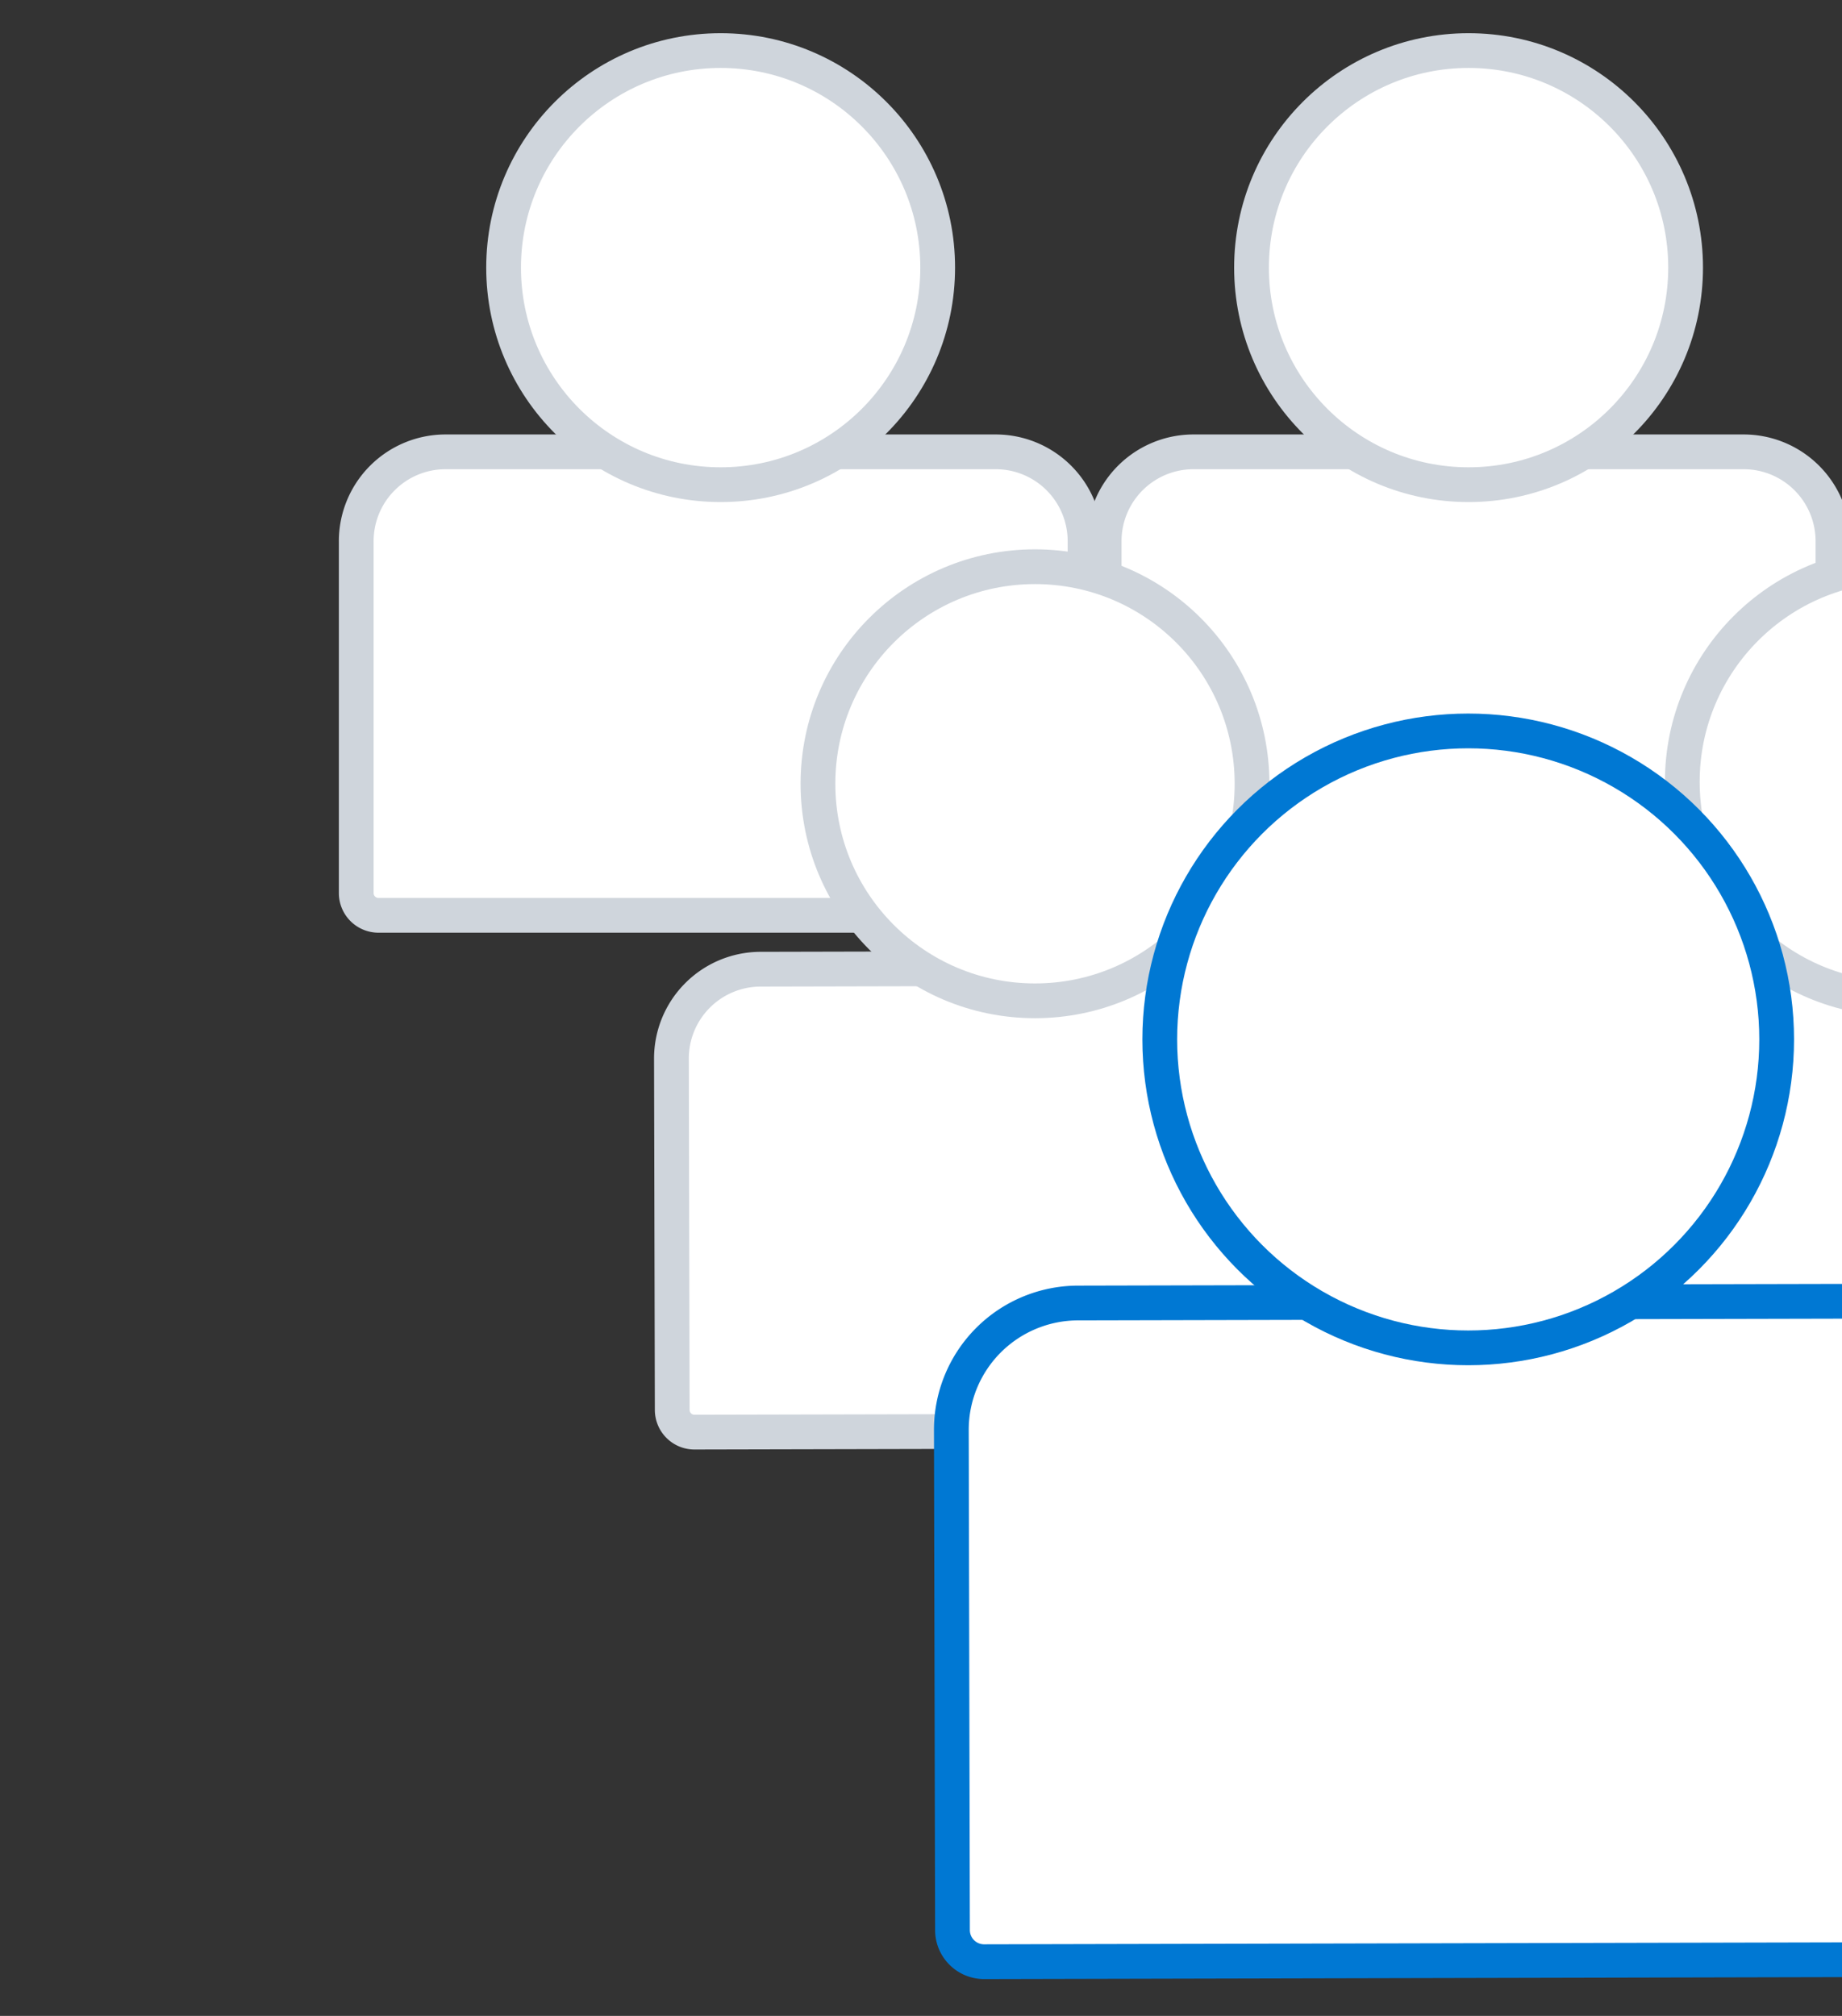
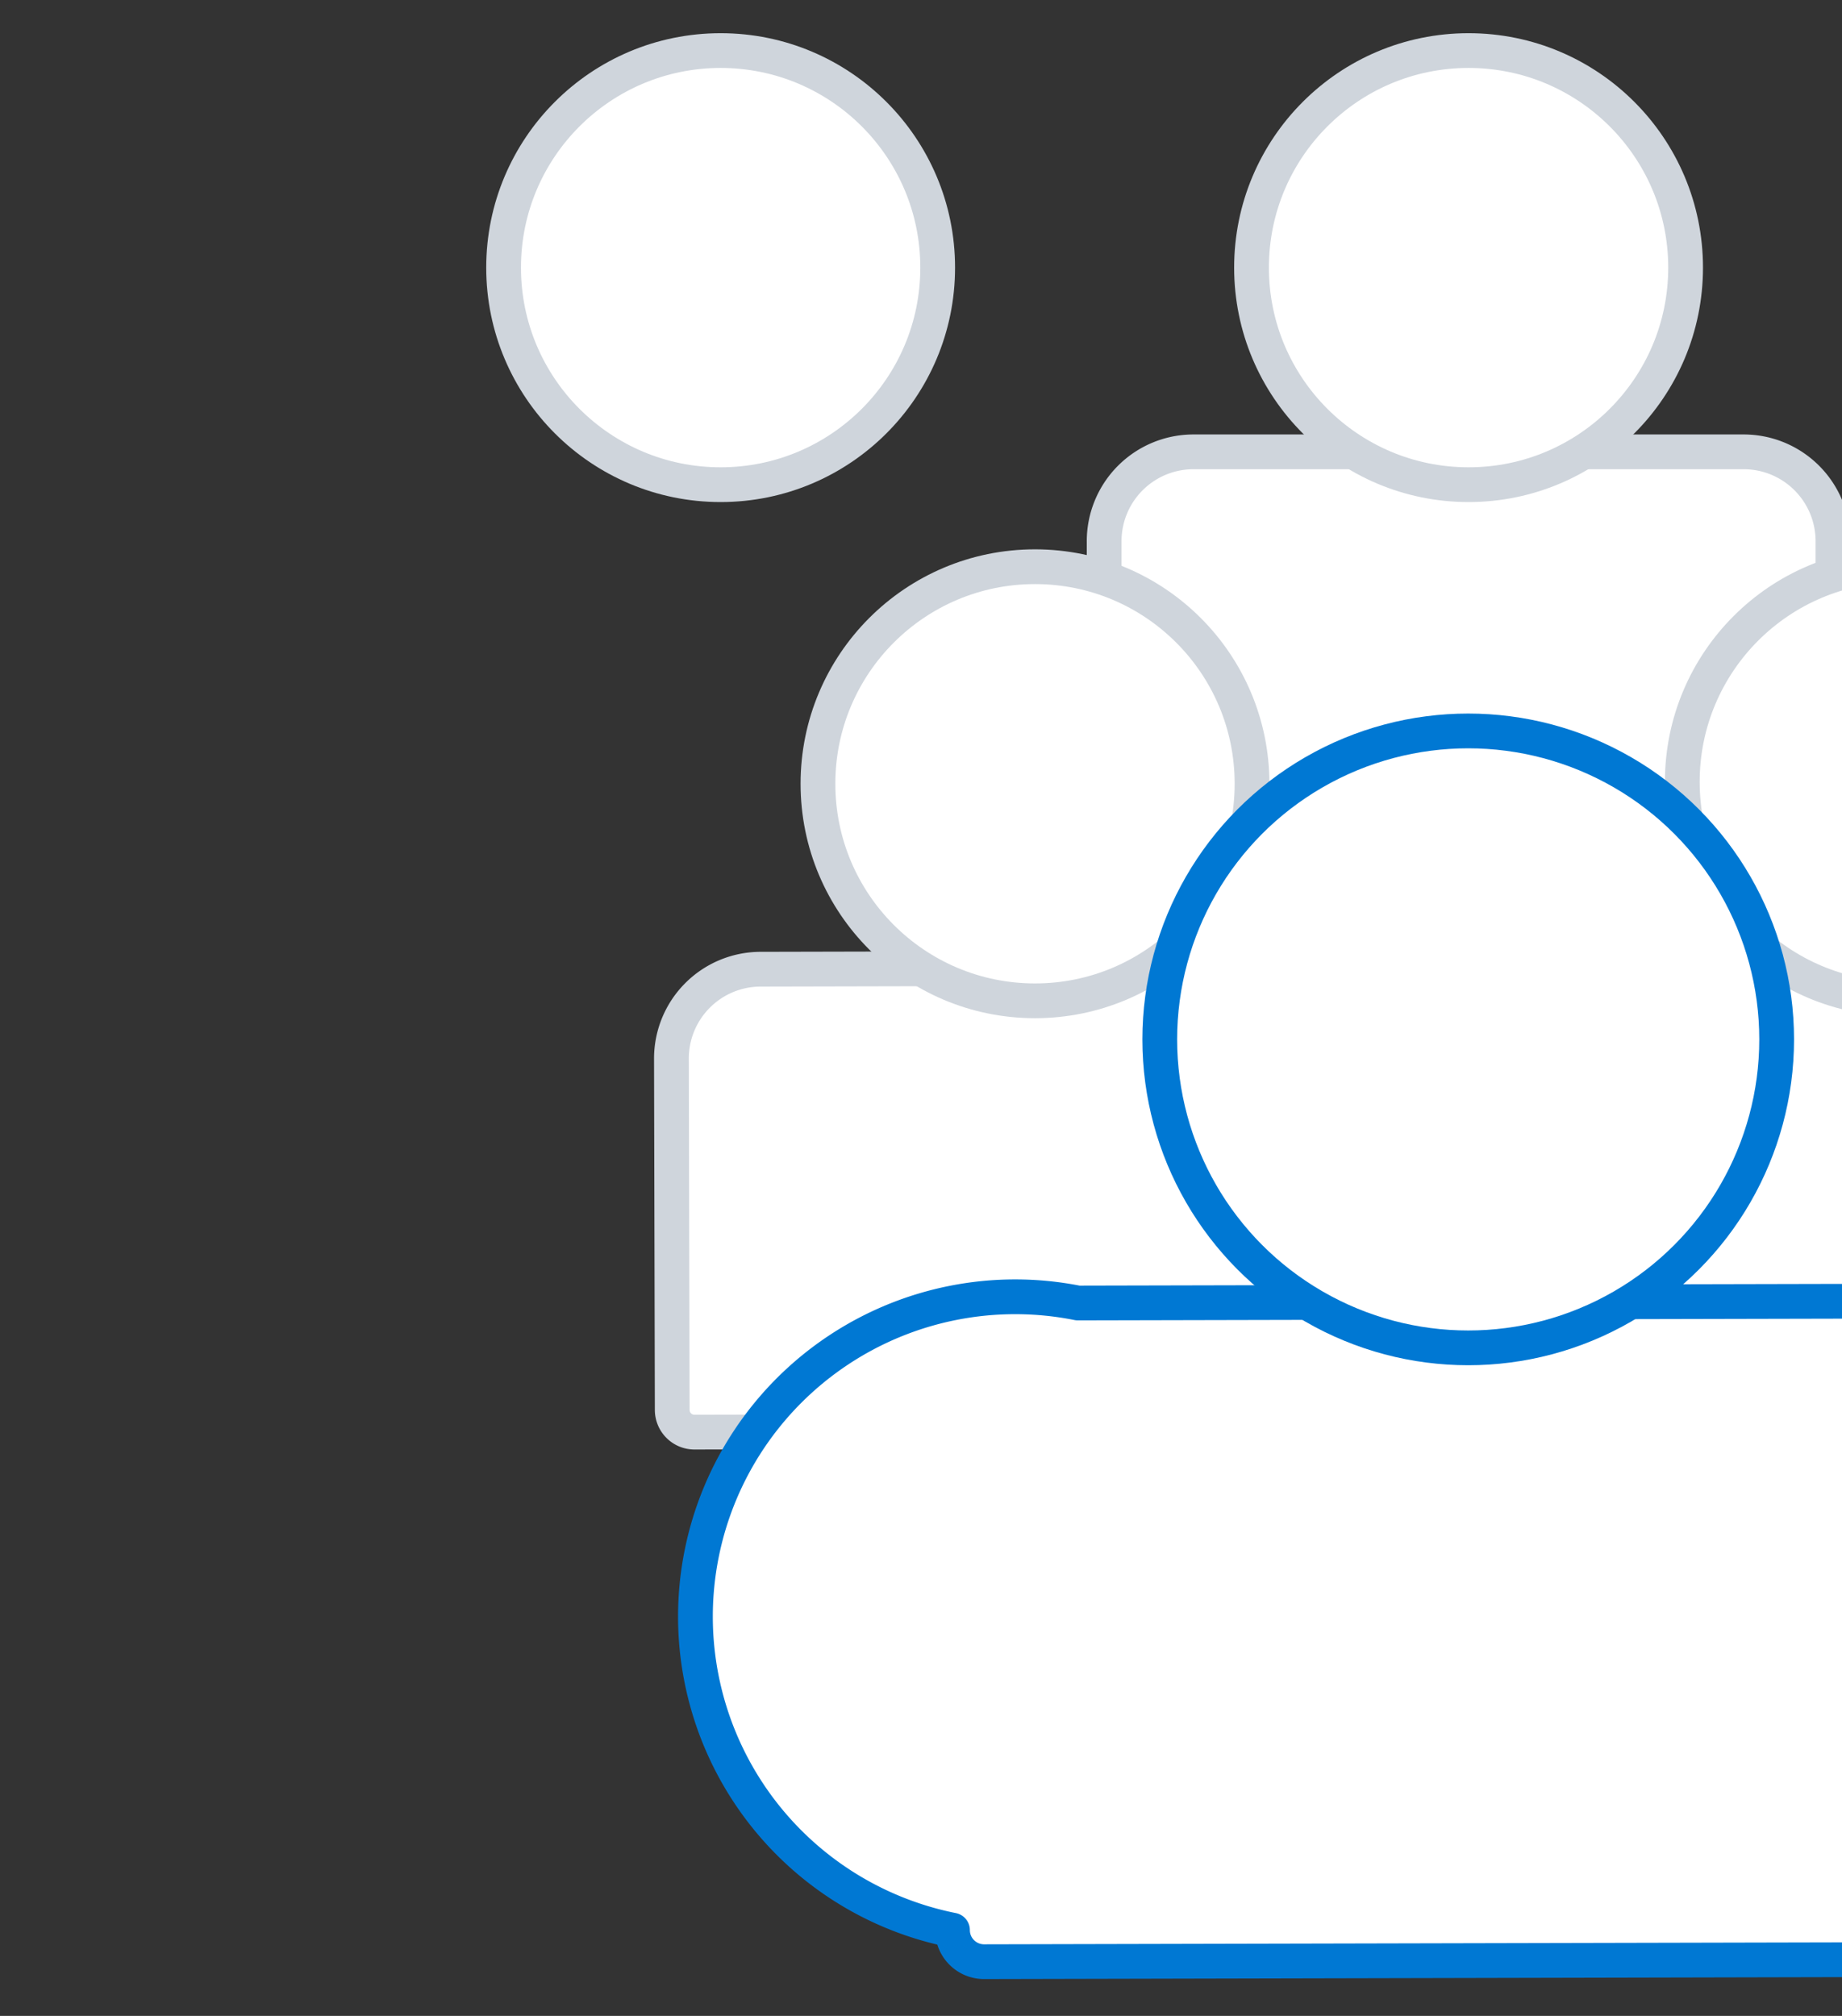
<svg xmlns="http://www.w3.org/2000/svg" id="enpmyqh8wub1" viewBox="0 0 106 116">
  <rect x="0" y="0" width="106" height="116" fill="#333333" stroke="none" />
  <title>employees</title>
  <g>
    <g>
-       <path d="M25.64,26H57.3a5.14,5.14,0,0,1,5.14,5.14V51.39a1.28,1.28,0,0,1-1.28,1.28H21.78a1.28,1.28,0,0,1-1.28-1.28V31.18A5.14,5.14,0,0,1,25.64,26Z" style="fill: #fff;stroke: #cfd5dc;stroke-linecap: round;stroke-linejoin: round;stroke-width: 2px" />
      <circle cx="41.47" cy="15.4" r="12.49" style="fill: #fff;stroke: #cfd5dc;stroke-linecap: round;stroke-linejoin: round;stroke-width: 2px" />
    </g>
    <path d="M111.71,26h31.66a5.14,5.14,0,0,1,5.14,5.14V51.39a1.28,1.28,0,0,1-1.28,1.28H107.85a1.28,1.28,0,0,1-1.28-1.28V31.18A5.14,5.14,0,0,1,111.71,26Z" style="fill: #fff;stroke: #cfd5dc;stroke-linecap: round;stroke-linejoin: round;stroke-width: 2px" />
    <g>
      <path d="M68.68,26h31.66a5.14,5.14,0,0,1,5.14,5.14V51.39a1.28,1.28,0,0,1-1.28,1.28H64.82a1.28,1.28,0,0,1-1.28-1.28V31.18A5.14,5.14,0,0,1,68.68,26Z" style="fill: #fff;stroke: #cfd5dc;stroke-linecap: round;stroke-linejoin: round;stroke-width: 2px" />
      <circle cx="84.51" cy="15.4" r="12.49" style="fill: #fff;stroke: #cfd5dc;stroke-linecap: round;stroke-linejoin: round;stroke-width: 2px" />
    </g>
    <g>
      <path d="M93.53,55.63h31.66a5.14,5.14,0,0,1,5.14,5.14V81A1.28,1.28,0,0,1,129,82.26H89.66A1.28,1.28,0,0,1,88.39,81V60.77a5.14,5.14,0,0,1,5.14-5.14Z" transform="translate(-0.15 0.24) rotate(-0.13)" style="fill: #fff;stroke: #cfd5dc;stroke-linecap: round;stroke-linejoin: round;stroke-width: 2px" />
      <circle cx="109.3" cy="44.99" r="12.49" style="fill: #fff;stroke: #cfd5dc;stroke-linecap: round;stroke-linejoin: round;stroke-width: 2px" />
    </g>
    <g>
      <path d="M43.79,55.74H75.45a5.14,5.14,0,0,1,5.14,5.14V81.09a1.28,1.28,0,0,1-1.28,1.28H39.93a1.28,1.28,0,0,1-1.28-1.28V60.88a5.14,5.14,0,0,1,5.14-5.14Z" transform="translate(-0.15 0.13) rotate(-0.13)" style="fill: #fff;stroke: #cfd5dc;stroke-linecap: round;stroke-linejoin: round;stroke-width: 2px" />
      <circle cx="59.56" cy="45.1" r="12.49" style="fill: #fff;stroke: #cfd5dc;stroke-linecap: round;stroke-linejoin: round;stroke-width: 2px" />
    </g>
    <g>
-       <path d="M62.07,74.93h45a7.3,7.3,0,0,1,7.3,7.3V111a1.82,1.82,0,0,1-1.82,1.82h-56A1.82,1.82,0,0,1,54.77,111V82.23A7.3,7.3,0,0,1,62.07,74.93Z" transform="translate(-0.21 0.19) rotate(-0.13)" style="fill: #fff;stroke: #0078D3;stroke-linecap: round;stroke-linejoin: round;stroke-width: 2px" />
+       <path d="M62.07,74.93h45a7.3,7.3,0,0,1,7.3,7.3V111a1.82,1.82,0,0,1-1.82,1.82h-56A1.82,1.82,0,0,1,54.77,111A7.3,7.3,0,0,1,62.07,74.93Z" transform="translate(-0.21 0.19) rotate(-0.13)" style="fill: #fff;stroke: #0078D3;stroke-linecap: round;stroke-linejoin: round;stroke-width: 2px" />
      <circle cx="84.49" cy="59.81" r="17.75" style="fill: #fff;stroke: #0078D3;stroke-linecap: round;stroke-linejoin: round;stroke-width: 2px" />
    </g>
  </g>
</svg>